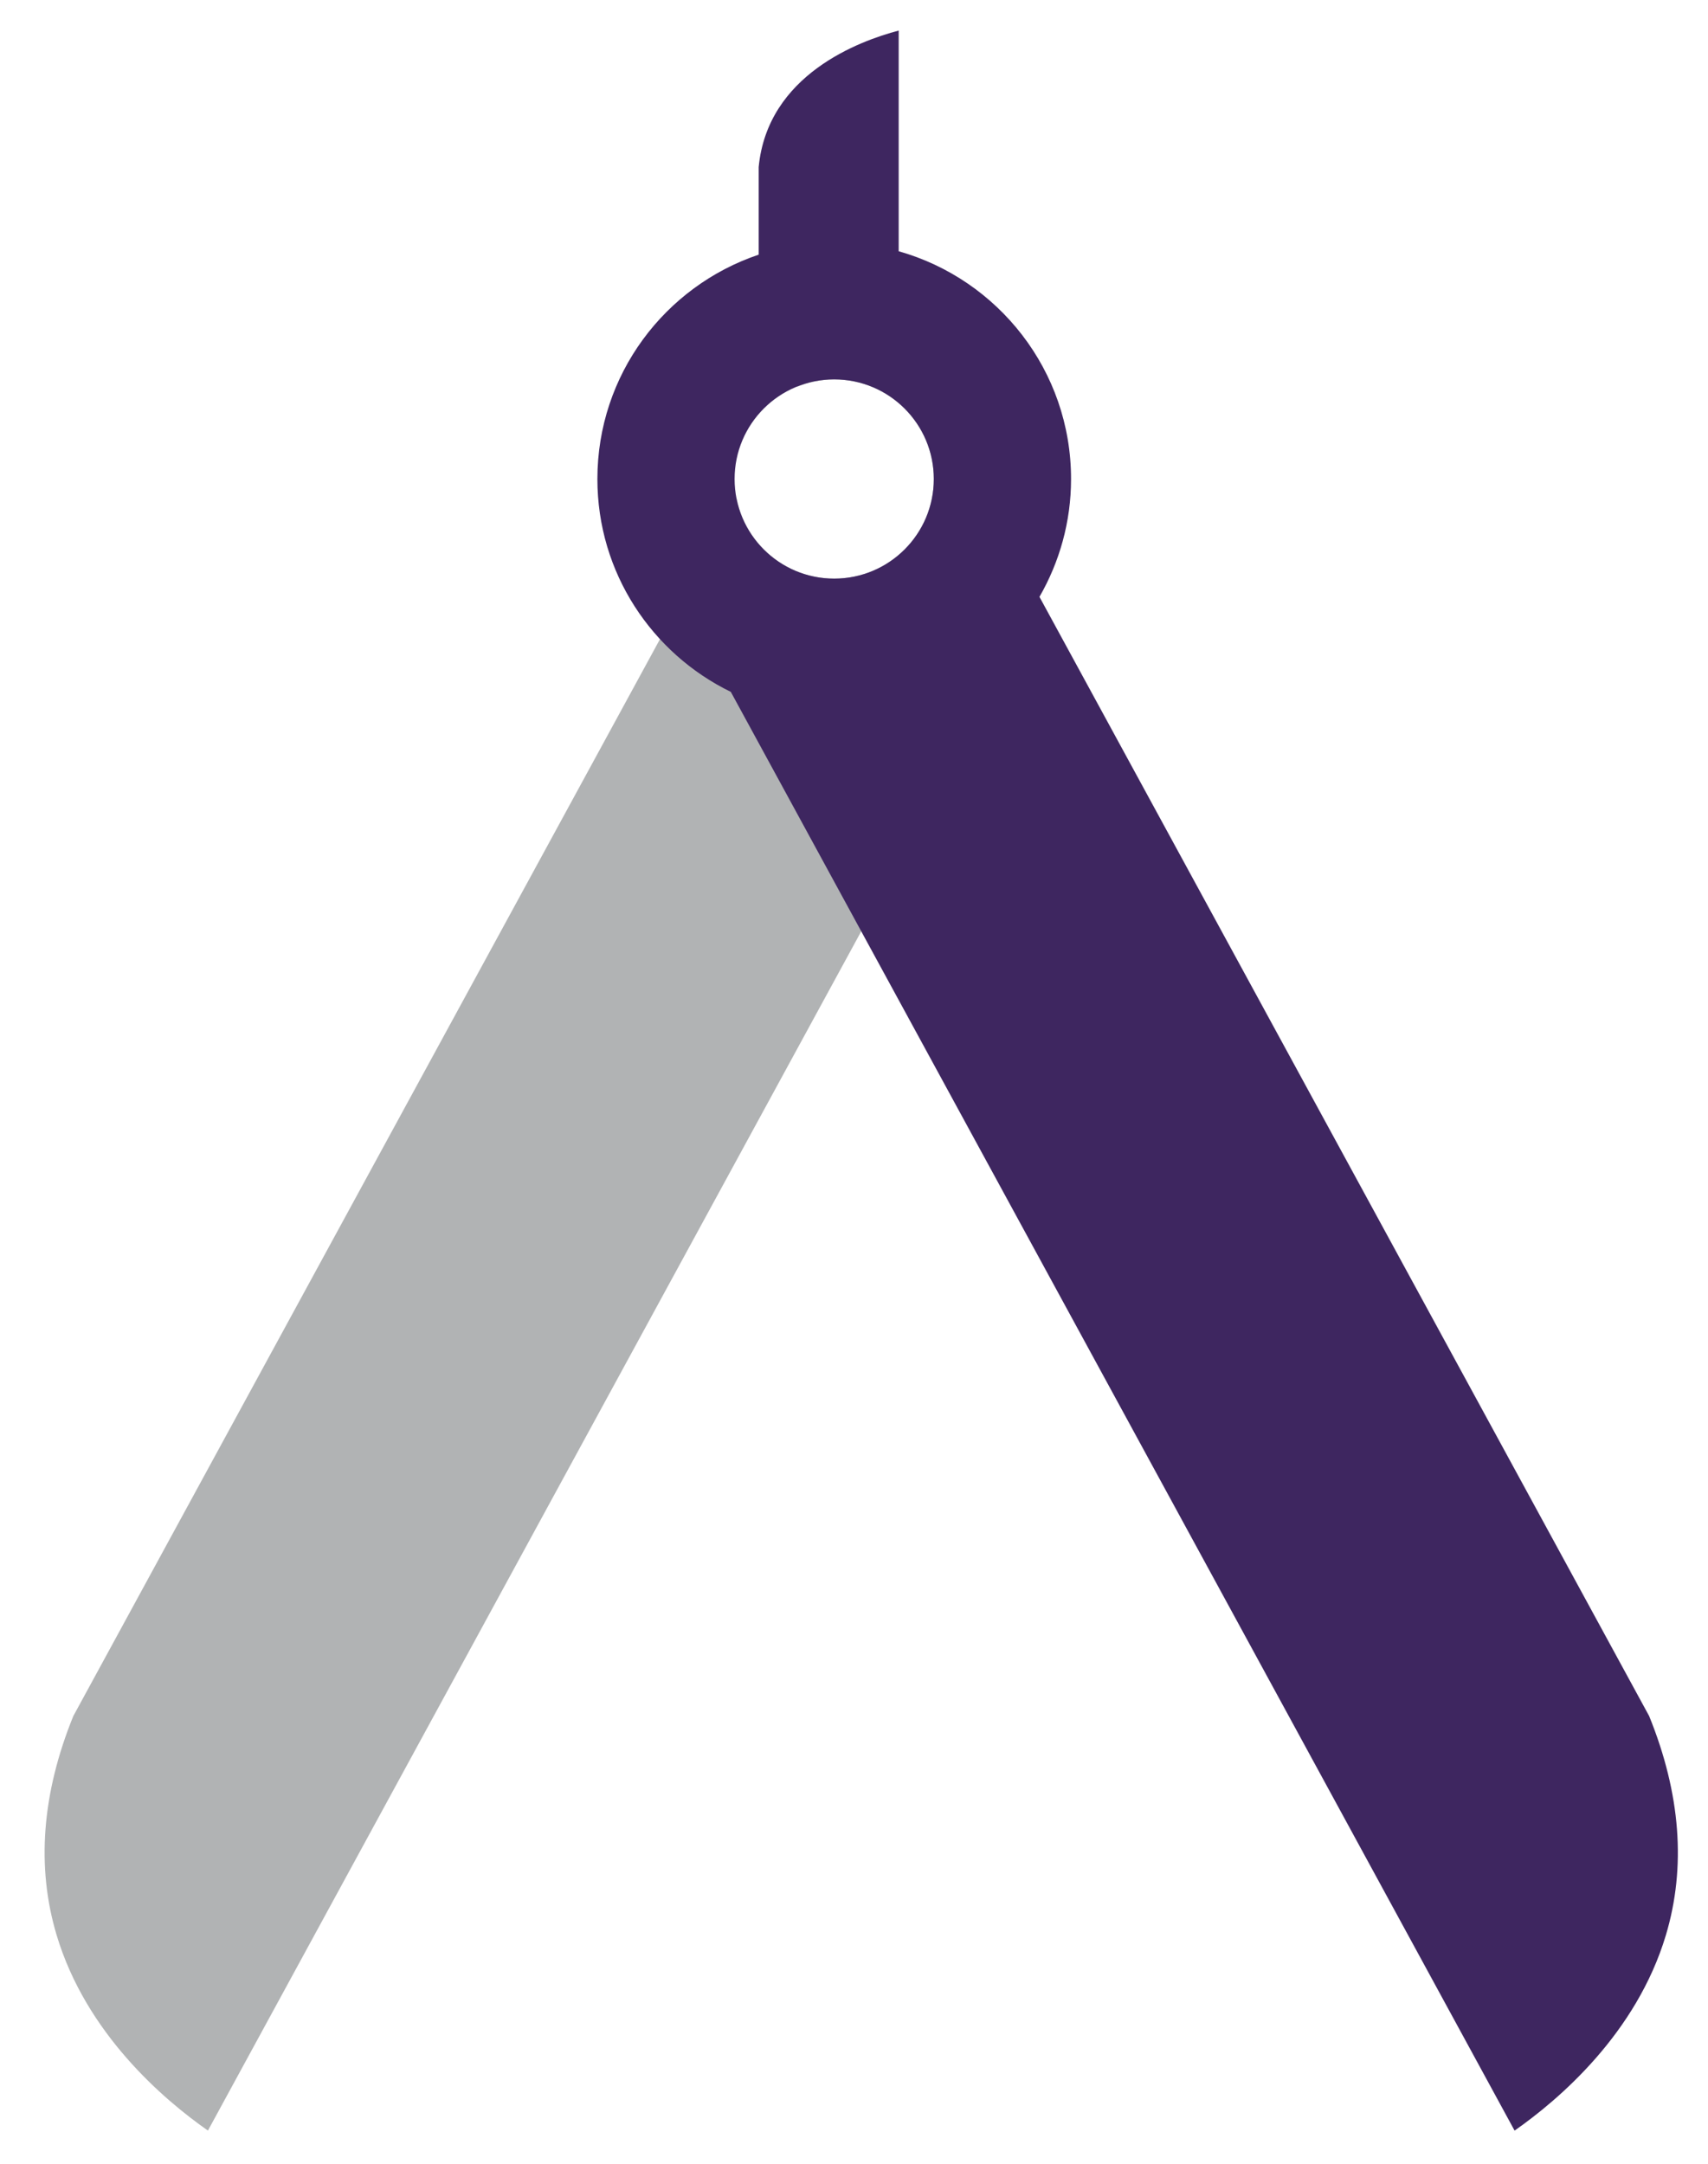
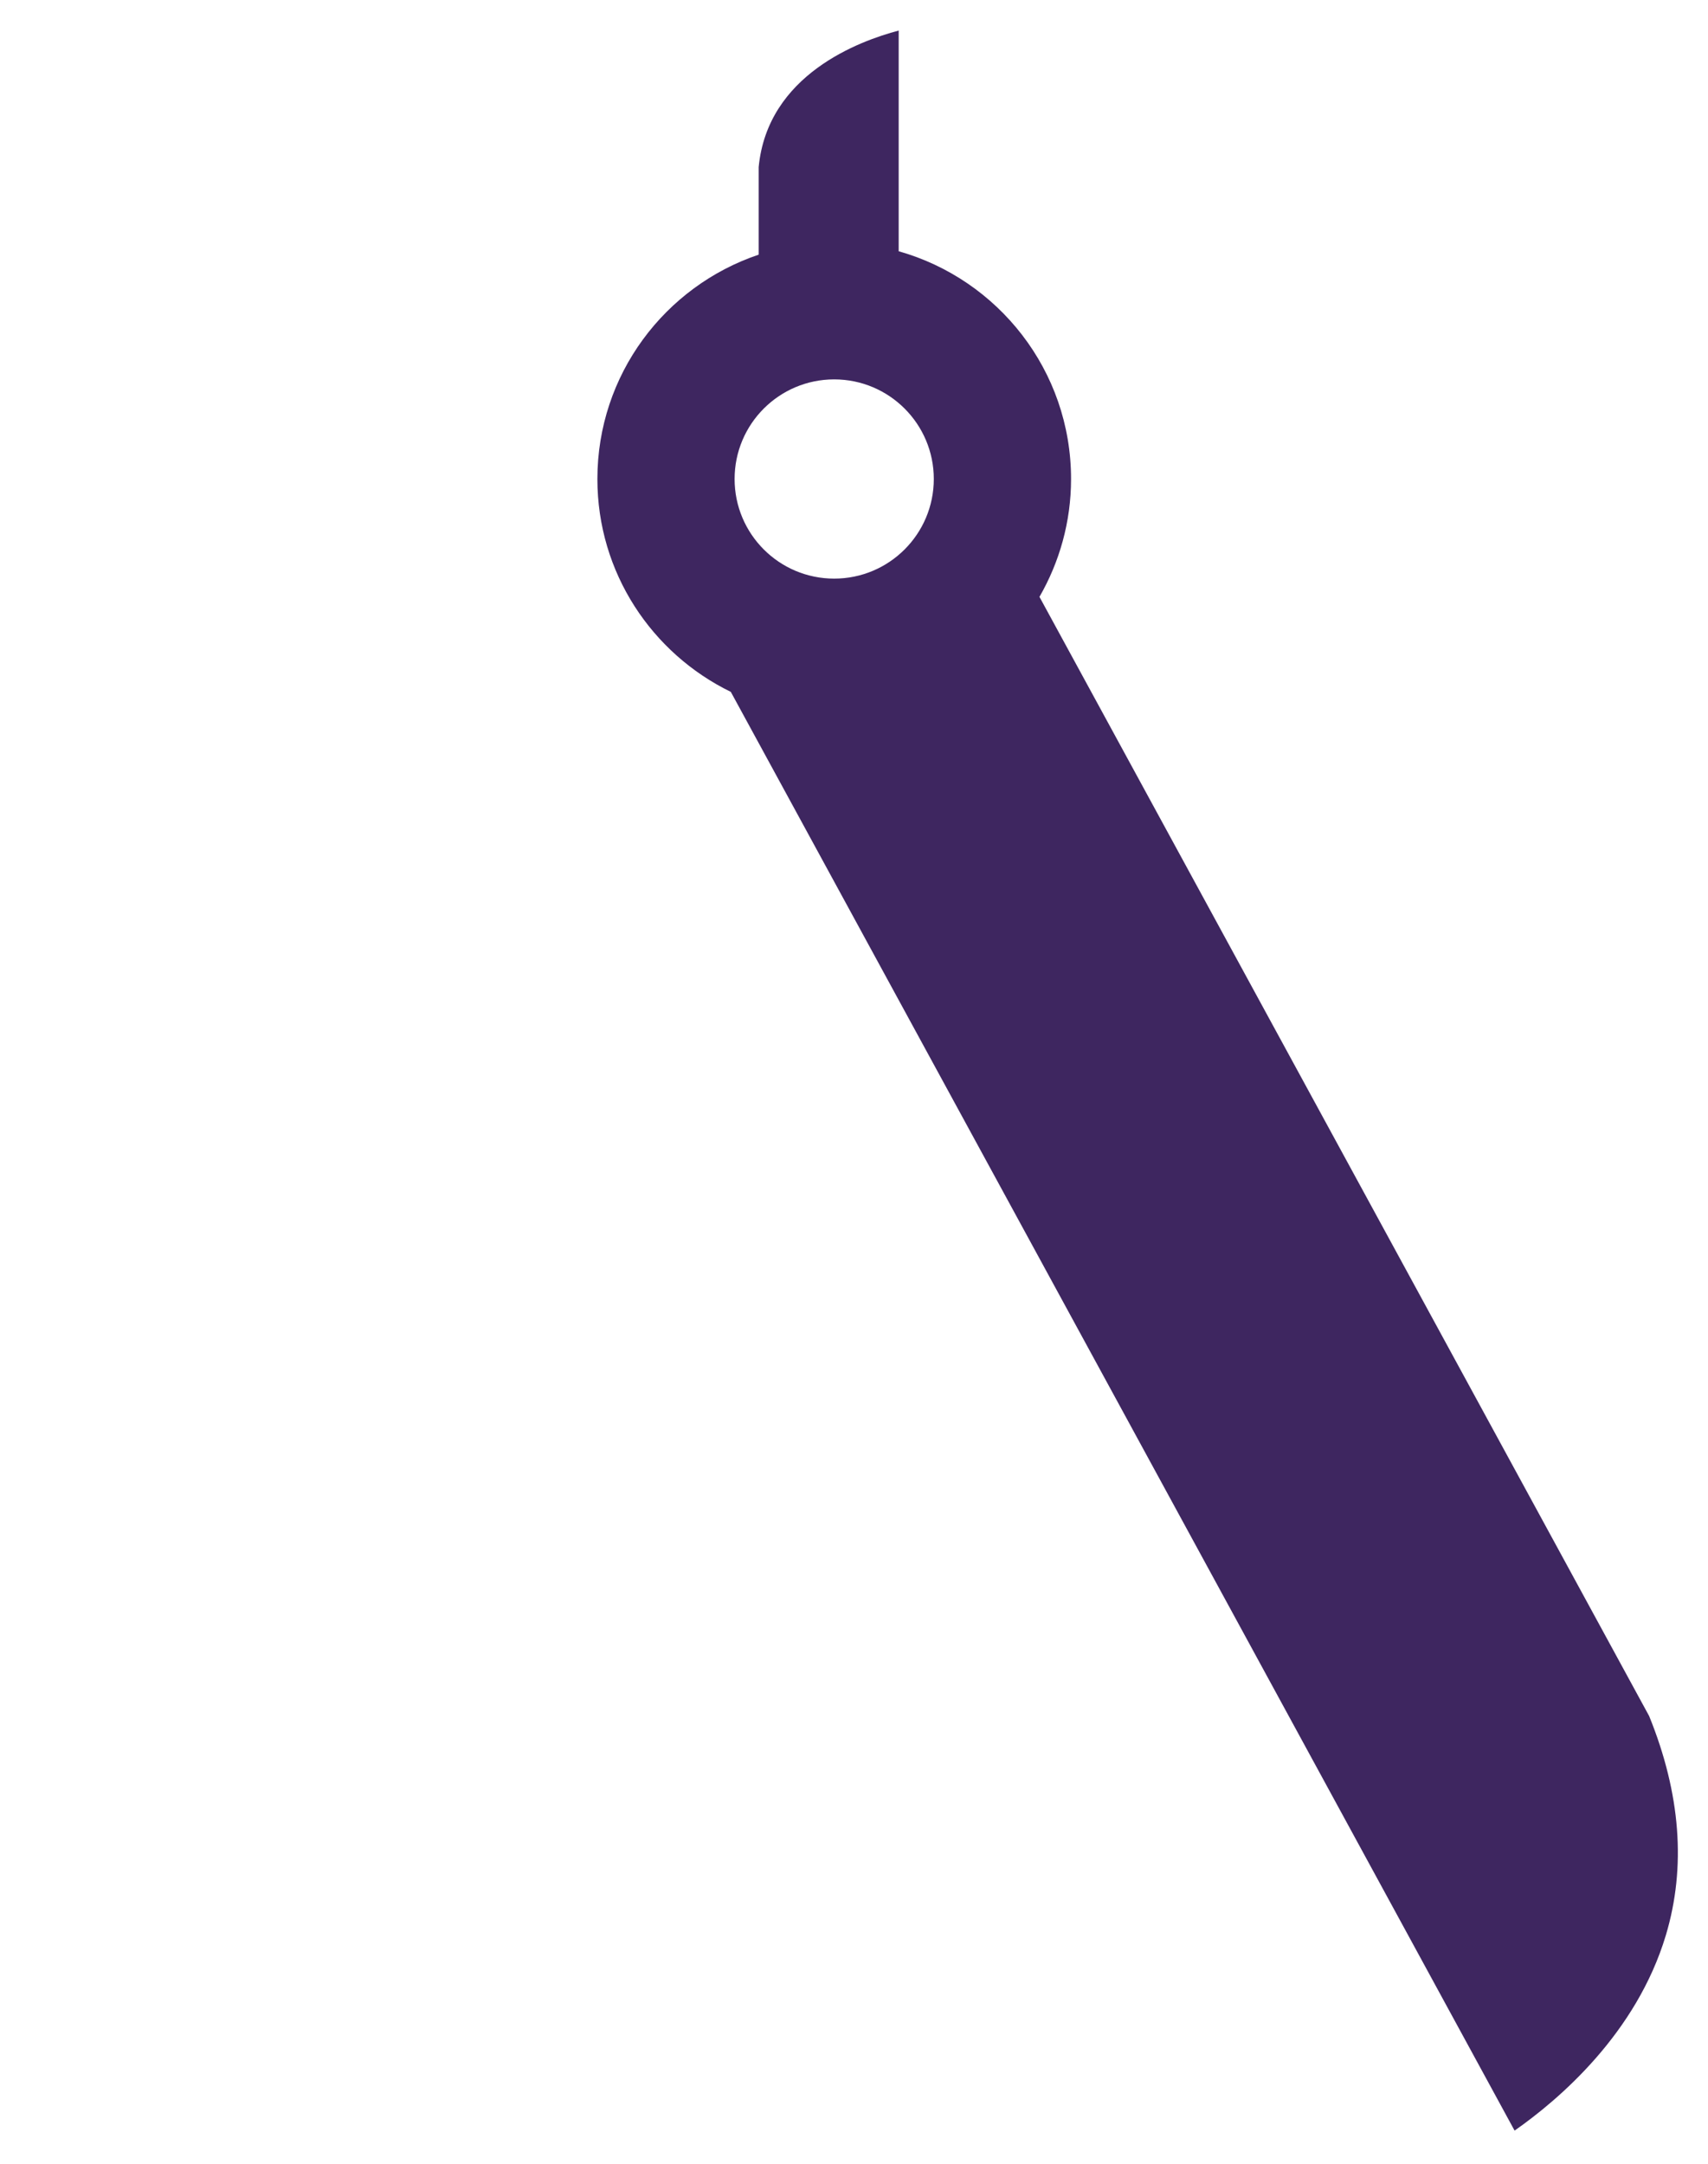
<svg xmlns="http://www.w3.org/2000/svg" version="1.0" id="Calque_1" x="0px" y="0px" width="75px" height="95px" viewBox="0 0 75 95" xml:space="preserve">
-   <path fill="#B1B3B4" d="M37.82,11.837l-2.798,5.135c0.499-0.198,1.039-0.314,1.608-0.314c2.415,0,4.374,1.959,4.374,4.373 c0,2.416-1.959,4.374-4.374,4.374c-2.122,0-3.888-1.512-4.287-3.516L3.219,75.343c-1.381,3.402-1.63,6.629-0.731,9.623 c1.293,4.309,4.682,7.205,6.642,8.577L43.54,30.386C47.158,21.9,40.76,14.613,37.82,11.837z" />
  <path fill="#3E2660" d="M72.416,75.343L45.644,26.205c0.877-1.525,1.387-3.289,1.387-5.175c0-4.761-3.203-8.765-7.569-9.999V1.342 c-1.73,0.456-5.758,1.933-6.148,5.995v3.844c-4.115,1.386-7.082,5.268-7.082,9.85c0,4.114,2.395,7.66,5.861,9.347 c0.001,0.003,0.002,0.006,0.003,0.009l34.411,63.157c1.96-1.372,5.349-4.269,6.642-8.577C74.047,81.972,73.797,78.745,72.416,75.343 z M36.63,25.404c-2.416,0-4.373-1.958-4.373-4.374c0-2.414,1.958-4.373,4.373-4.373c2.415,0,4.374,1.959,4.374,4.373 C41.004,23.446,39.045,25.404,36.63,25.404z" />
</svg>